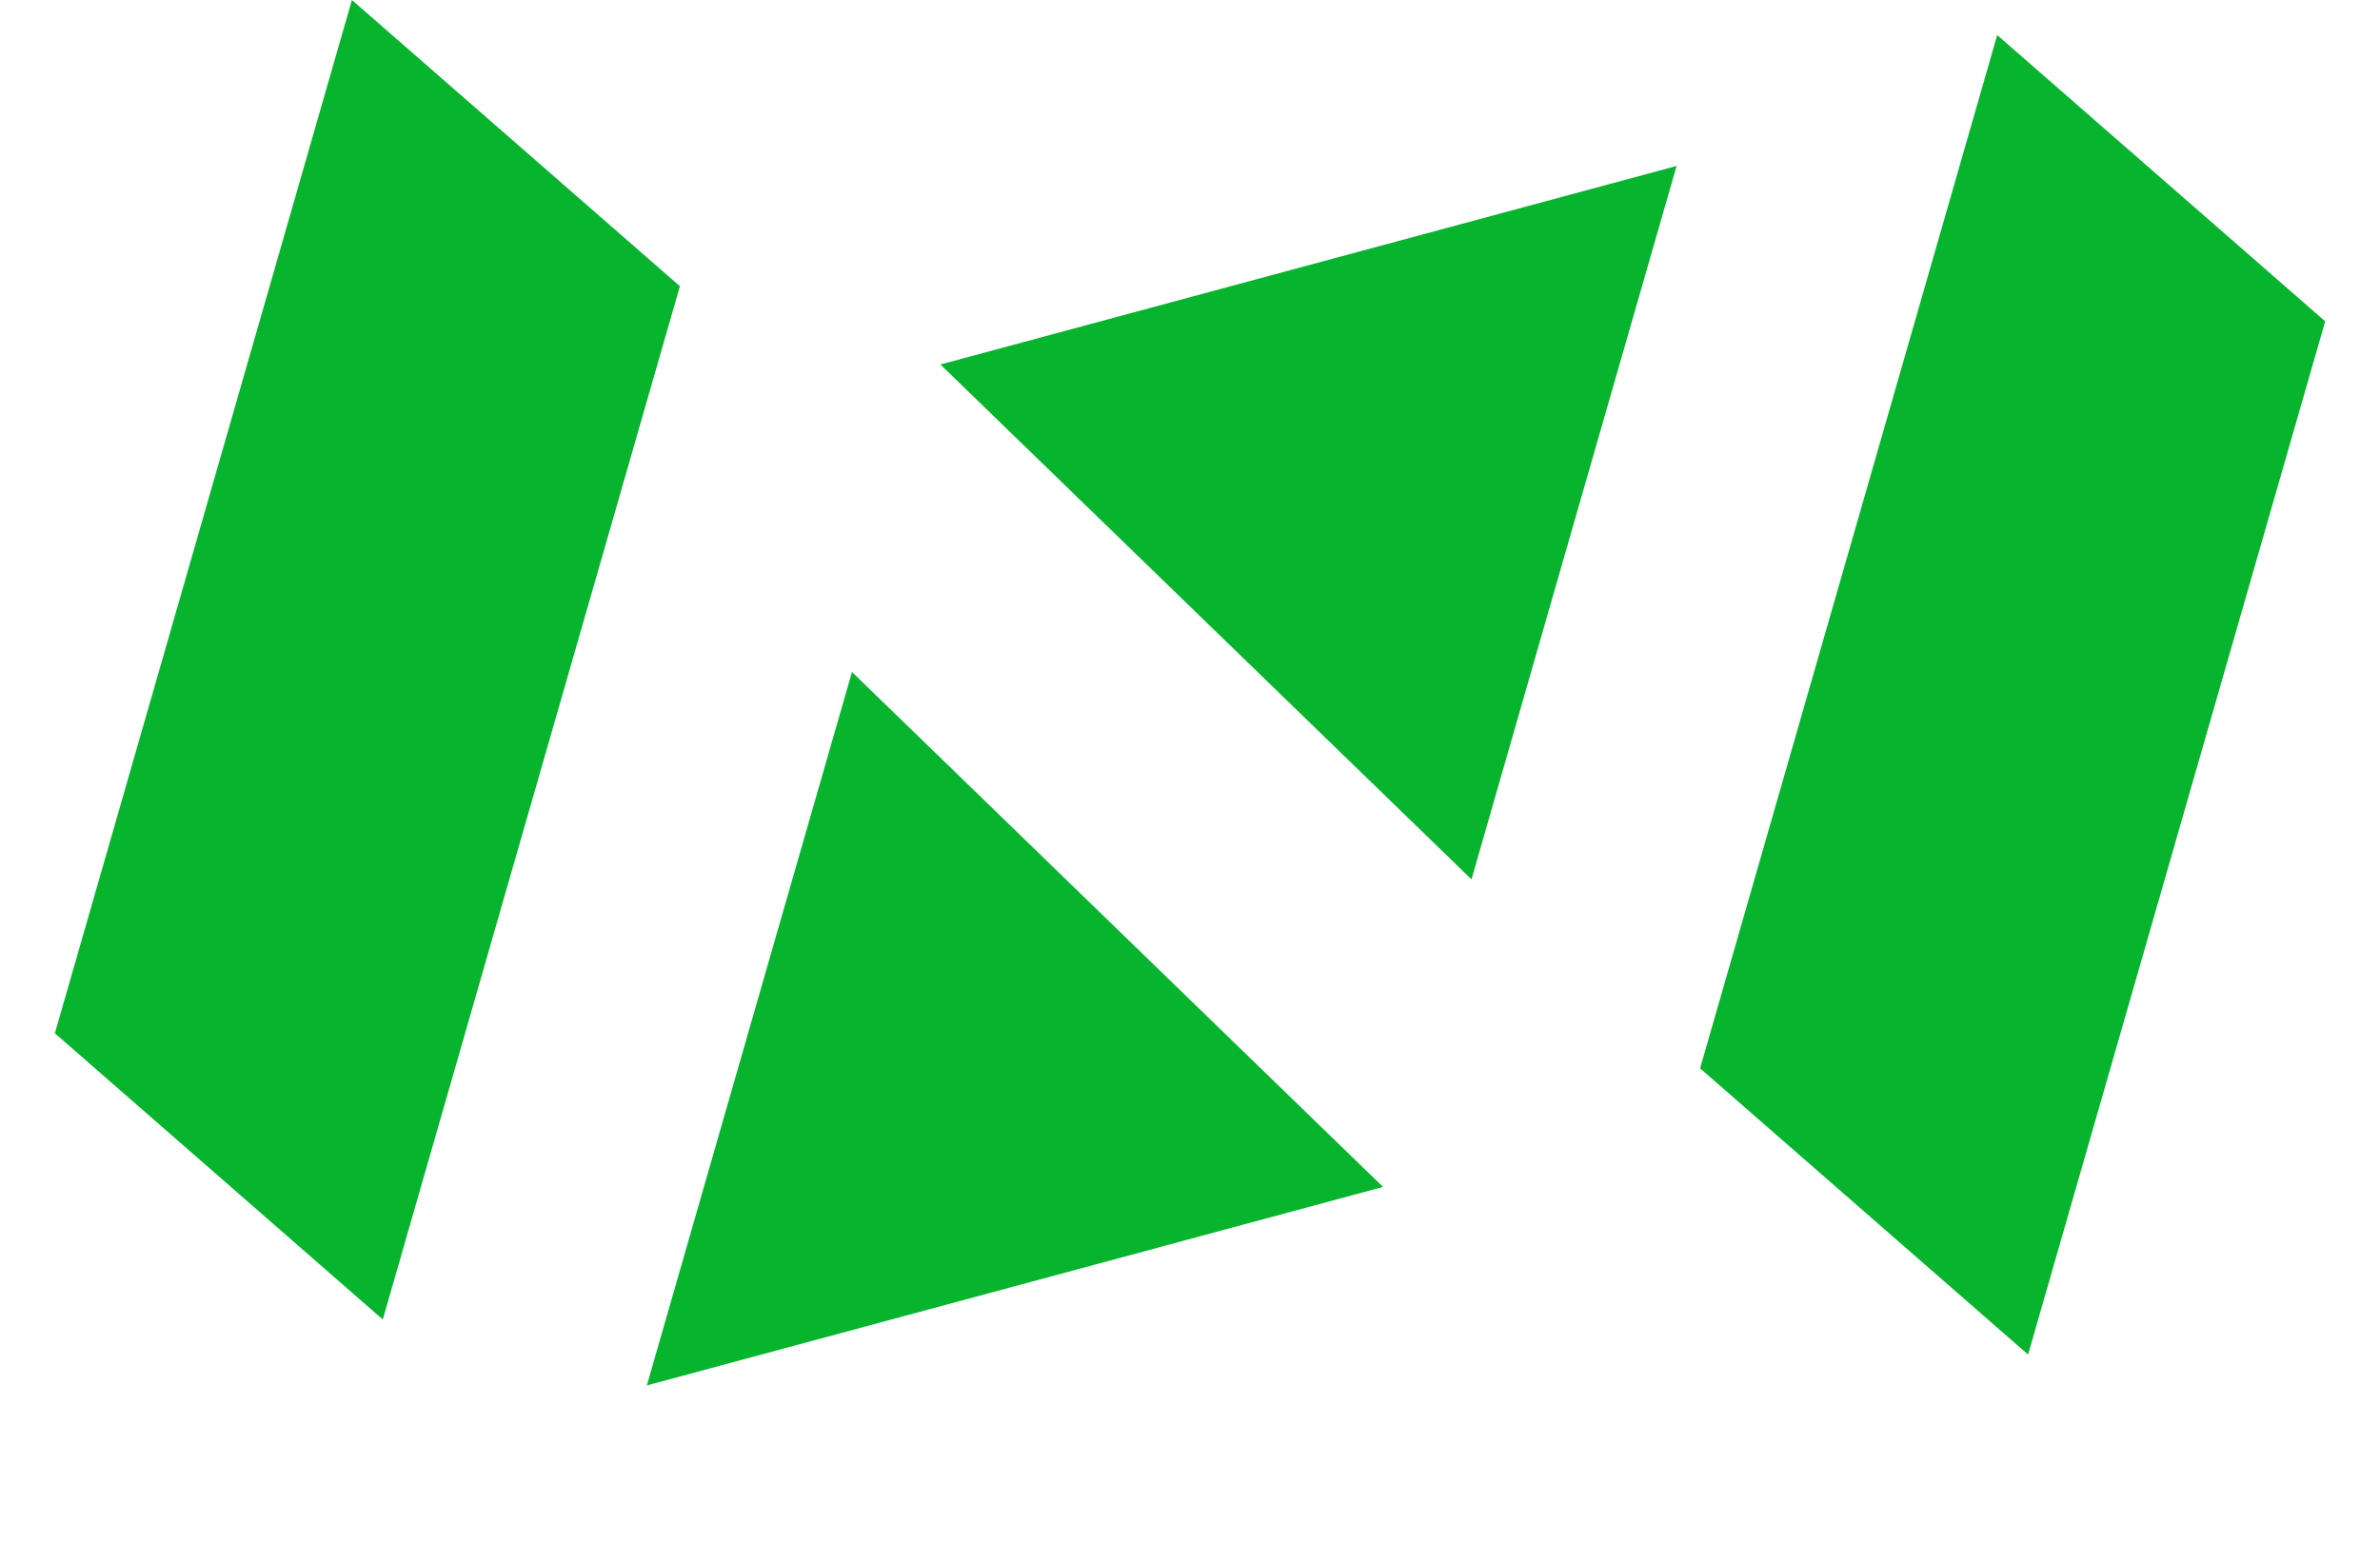
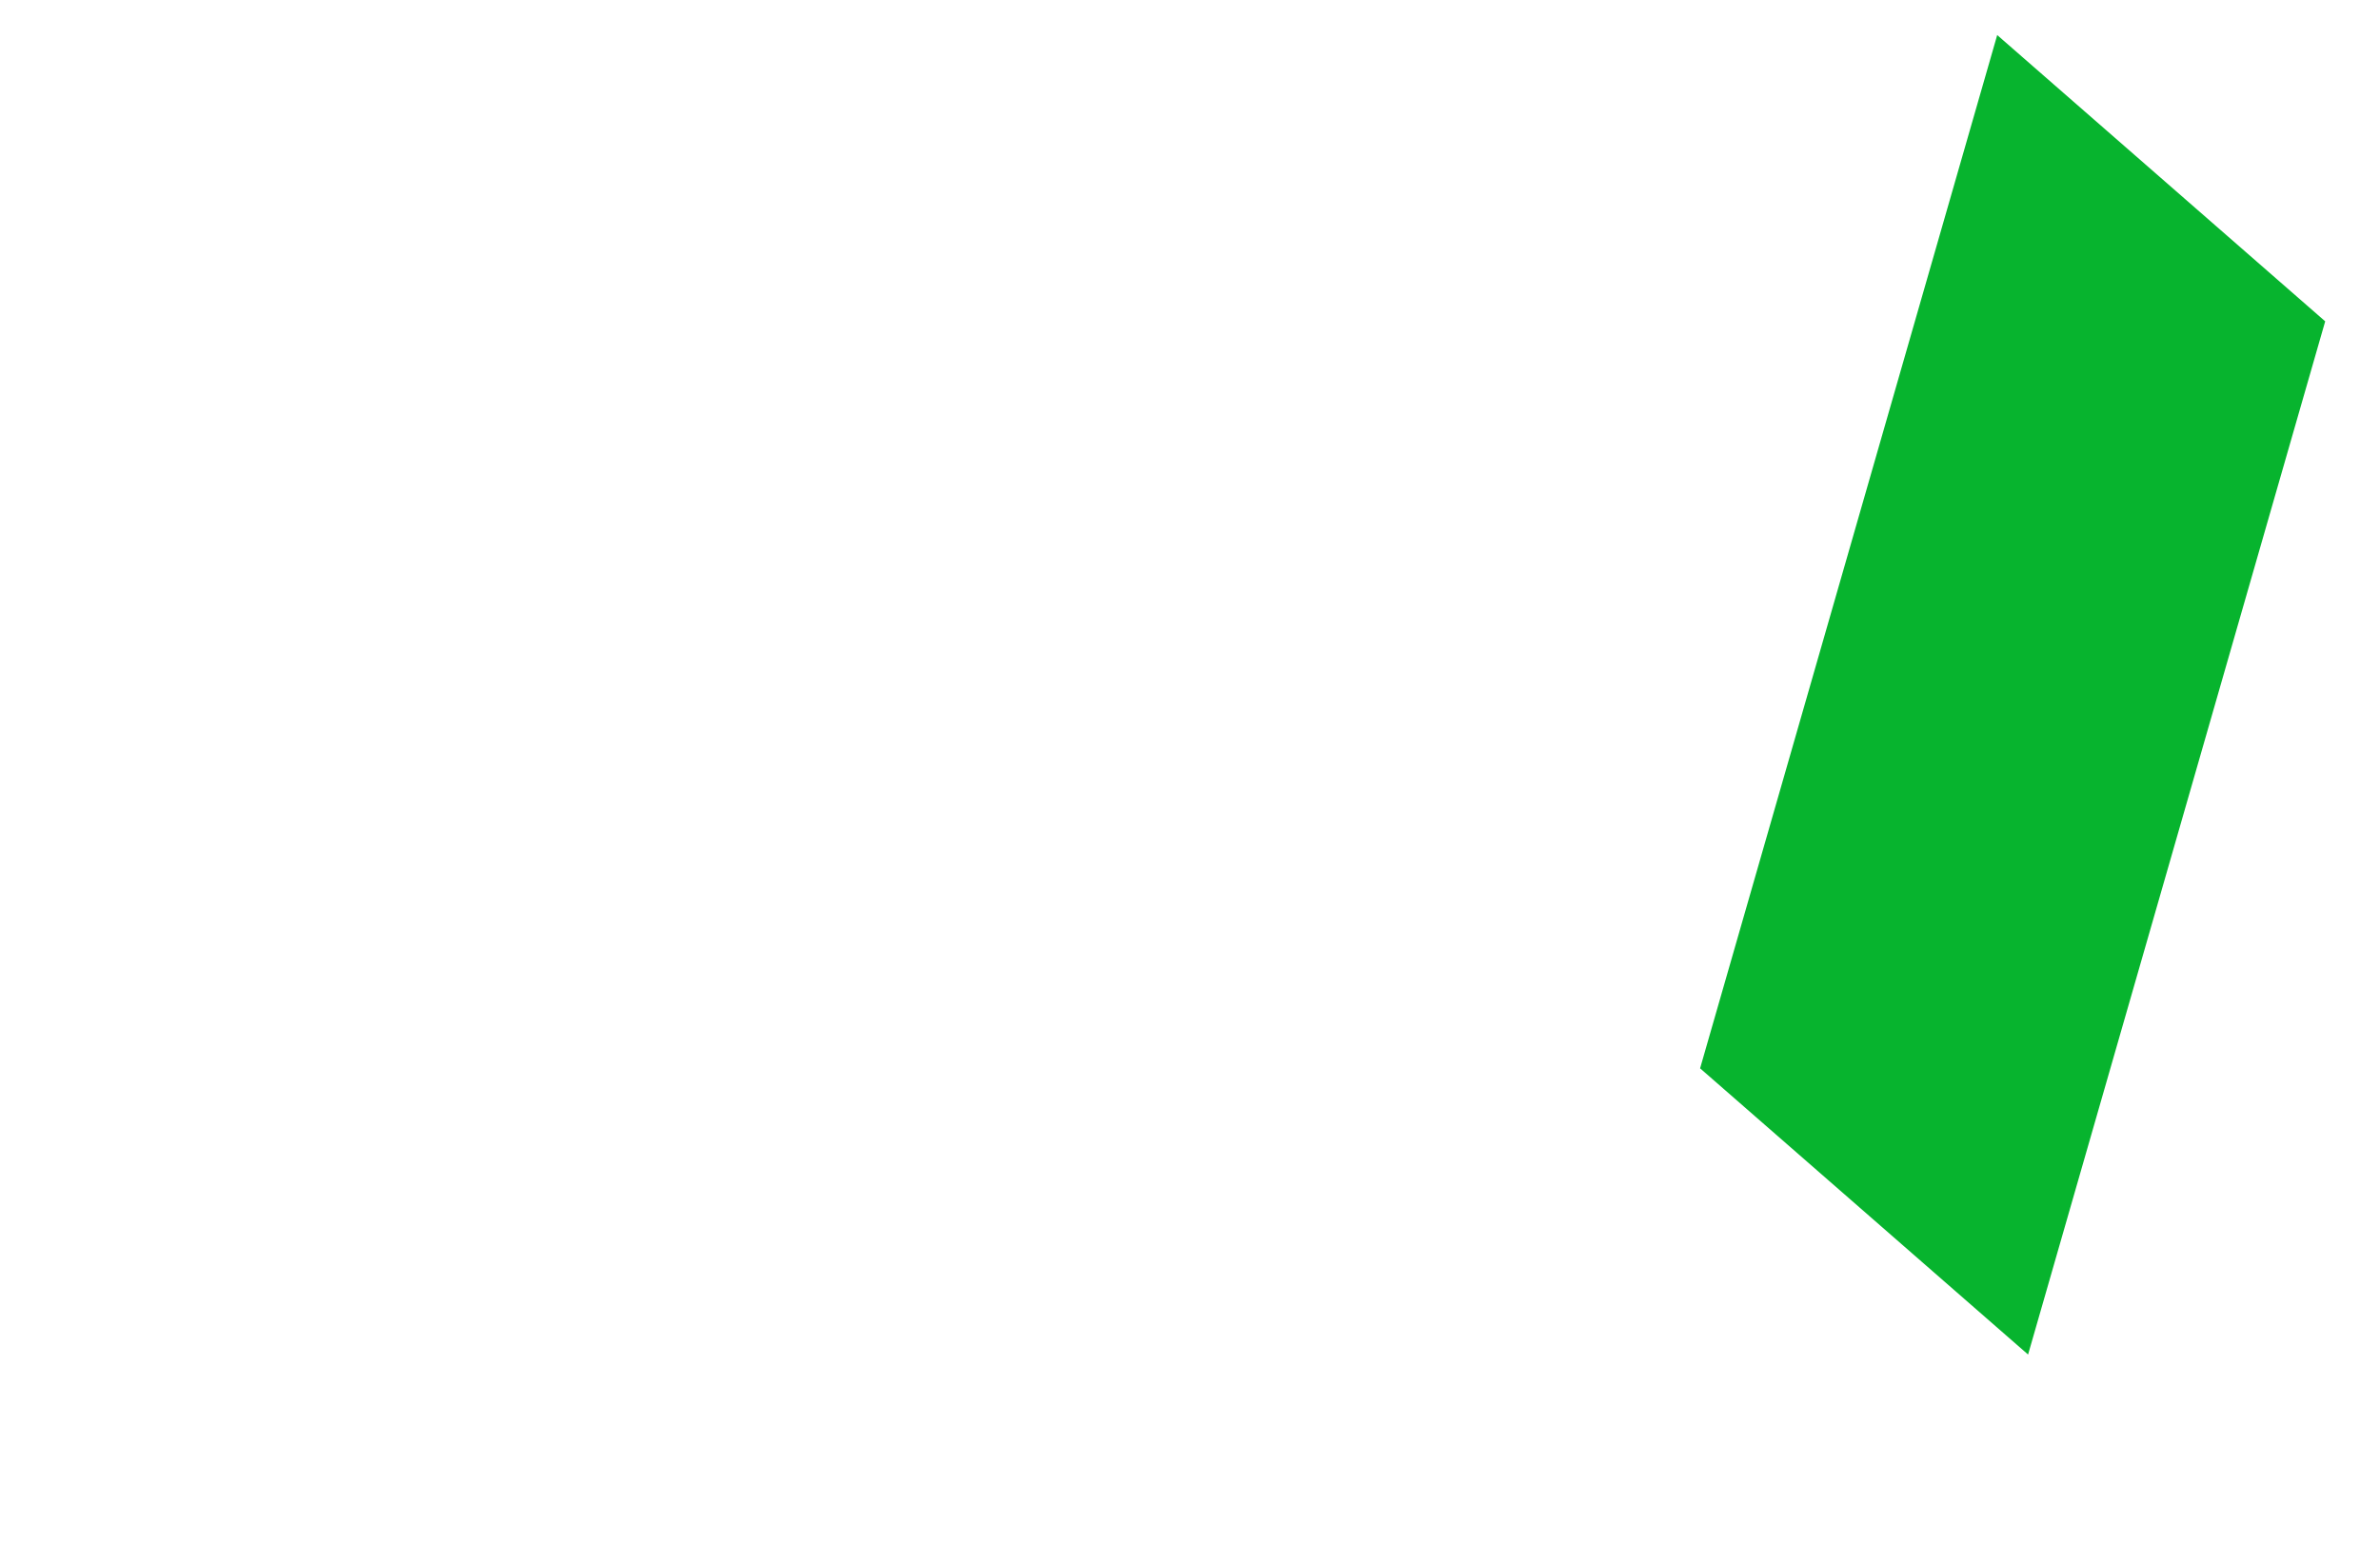
<svg xmlns="http://www.w3.org/2000/svg" width="37" height="24" viewBox="0 0 37 24" fill="none">
-   <path d="M13.245 10.448L21.501 18.454L10.056 21.54L11.65 15.994L13.245 10.448Z" fill="#07B42E" />
-   <path d="M26.065 2.58L14.62 5.667L22.876 13.672L24.47 8.126L26.065 2.58Z" fill="#07B42E" />
-   <path d="M5.471 0L10.57 4.45L5.951 20.515L0.853 16.065L5.471 0Z" fill="#07B42E" />
  <path d="M31.049 0.545L36.148 4.996L31.529 21.06L26.43 16.61L31.049 0.545Z" fill="#07B42E" />
</svg>